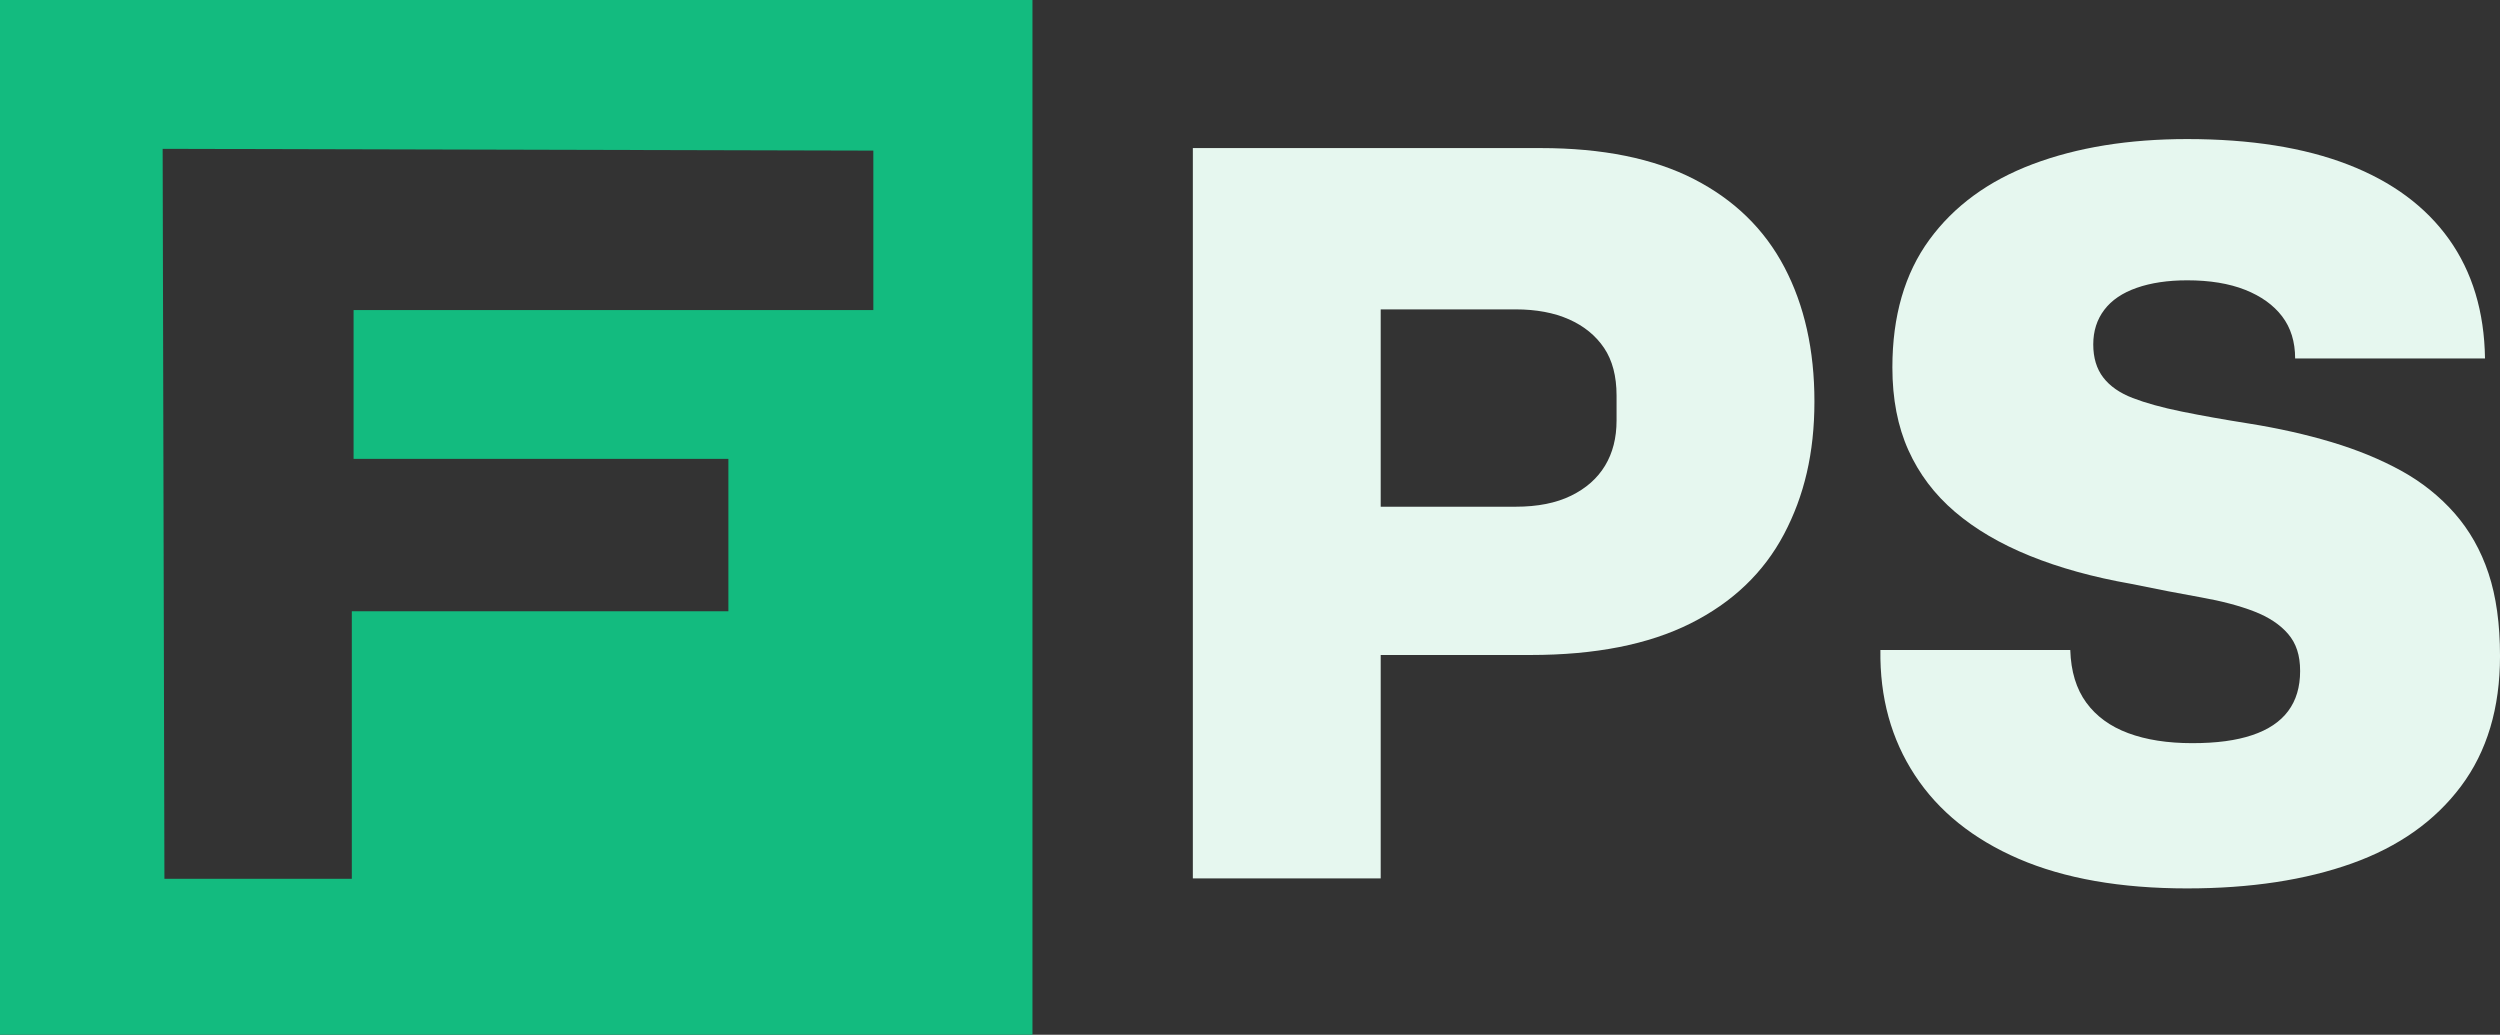
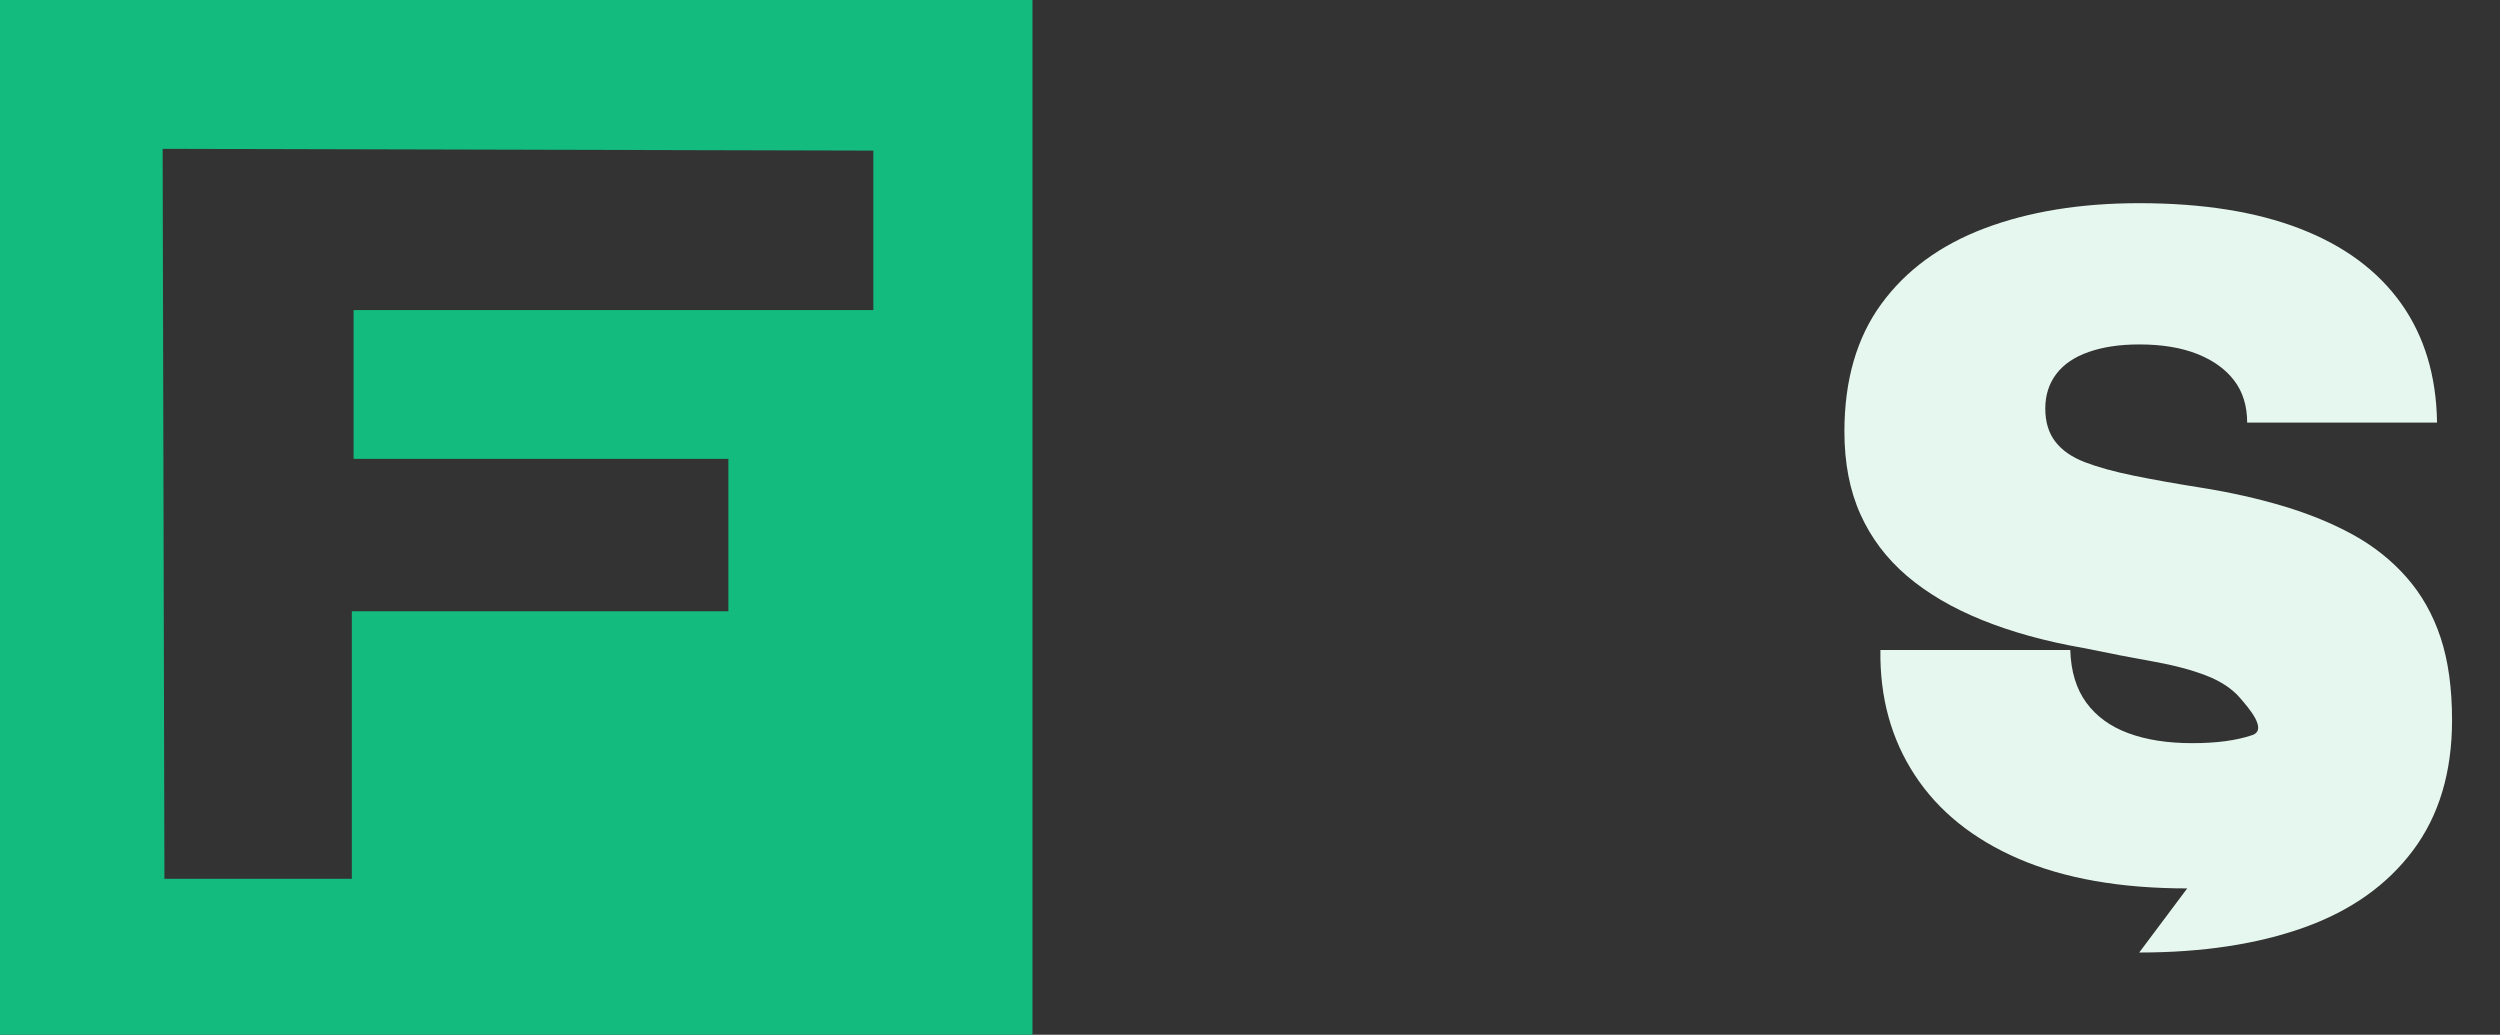
<svg xmlns="http://www.w3.org/2000/svg" id="Layer_1" viewBox="0 0 1413.45 585">
  <rect x="0" y="0" width="1413.45" height="585" fill="#333333" stroke="none" />
  <path d="m0,585V0h583.73v585H0ZM493.77,85.15l-401.81-1,1,412.71h105.95v-151.26h212.9v-86.15h-211.9v-84.14h293.86v-90.15Z" style="fill:#13bb7f; fill-rule:evenodd;" />
  <g style="isolation:isolate;">
    <g style="isolation:isolate;">
-       <path d="m674.41,496.63V83.72h196.62c35.03,0,63.94,5.86,86.73,17.56,22.79,11.71,39.83,28.32,51.13,49.84,11.3,21.52,16.95,46.83,16.95,75.9s-5.75,53.34-17.23,75.05c-11.5,21.72-29.1,38.52-52.83,50.41s-53.87,17.84-90.4,17.84h-93.23v-83.83h84.75c12.43,0,22.88-2.07,31.36-6.23,8.48-4.15,14.88-9.81,19.21-16.99,4.33-7.17,6.5-15.66,6.5-25.49v-14.16c0-10.95-2.36-19.91-7.06-26.9-4.71-6.98-11.3-12.36-19.78-16.14-8.48-3.77-18.56-5.66-30.23-5.66h-76.28v321.72h-106.22Z" style="fill:#e6f7ef;" />
-       <path d="m1236.6,502.29c-37.67,0-69.41-5.58-95.21-16.71-25.8-11.13-45.4-26.9-58.76-47.29-13.38-20.39-19.87-43.99-19.49-70.8h107.35c.37,12.09,3.39,22,9.04,29.74,5.65,7.74,13.56,13.5,23.73,17.28,10.17,3.78,22.22,5.66,36.16,5.66s24.86-1.5,33.9-4.53c9.04-3.02,15.82-7.55,20.34-13.59,4.52-6.04,6.78-13.59,6.78-22.66s-2.26-15.66-6.78-20.96c-4.52-5.28-10.93-9.53-19.21-12.74-8.29-3.2-18.27-5.85-29.95-7.93-11.68-2.07-24.86-4.62-39.55-7.65-21.47-3.77-40.59-9.06-57.35-15.86-16.77-6.8-30.89-15.1-42.38-24.92-11.49-9.81-20.25-21.43-26.27-34.83-6.03-13.4-9.04-28.98-9.04-46.73,0-29.07,6.97-53.15,20.91-72.22,13.93-19.06,33.42-33.32,58.48-42.76,25.05-9.43,54.14-14.16,87.29-14.16,35.78,0,66.11,4.81,90.97,14.44,24.86,9.63,43.88,23.7,57.07,42.2,13.18,18.51,19.96,40.98,20.34,67.4h-107.35c0-9.43-2.46-17.36-7.35-23.79-4.9-6.42-11.87-11.42-20.91-15.01-9.04-3.58-19.97-5.38-32.77-5.38-10.93,0-20.44,1.42-28.53,4.25-8.1,2.83-14.22,6.99-18.36,12.46-4.15,5.48-6.22,11.99-6.22,19.54s1.88,13.79,5.65,18.69c3.76,4.91,9.32,8.78,16.67,11.61,7.34,2.83,16.57,5.38,27.69,7.65,11.11,2.27,23.82,4.53,38.14,6.8,16.57,2.65,32.11,6.14,46.61,10.48,14.5,4.35,27.59,9.73,39.27,16.14,11.67,6.43,21.75,14.44,30.23,24.07,8.47,9.63,14.88,20.96,19.21,33.98,4.33,13.03,6.5,28.6,6.5,46.73,0,29.45-7.35,54-22.04,73.63-14.69,19.64-35.22,34.18-61.59,43.61-26.37,9.43-57.45,14.16-93.23,14.16Z" style="fill:#e6f7ef;" />
+       <path d="m1236.6,502.29c-37.67,0-69.41-5.58-95.21-16.71-25.8-11.13-45.4-26.9-58.76-47.29-13.38-20.39-19.87-43.99-19.49-70.8h107.35c.37,12.09,3.39,22,9.04,29.74,5.65,7.74,13.56,13.5,23.73,17.28,10.17,3.78,22.22,5.66,36.16,5.66s24.86-1.5,33.9-4.53s-2.26-15.66-6.78-20.96c-4.52-5.28-10.93-9.53-19.21-12.74-8.29-3.2-18.27-5.85-29.95-7.93-11.68-2.07-24.86-4.62-39.55-7.65-21.47-3.77-40.59-9.06-57.35-15.86-16.77-6.8-30.89-15.1-42.38-24.92-11.49-9.81-20.25-21.43-26.27-34.83-6.03-13.4-9.04-28.98-9.04-46.73,0-29.07,6.97-53.15,20.91-72.22,13.93-19.06,33.42-33.32,58.48-42.76,25.05-9.43,54.14-14.16,87.29-14.16,35.78,0,66.11,4.81,90.97,14.44,24.86,9.63,43.88,23.7,57.07,42.2,13.18,18.51,19.96,40.98,20.34,67.4h-107.35c0-9.43-2.46-17.36-7.35-23.79-4.9-6.42-11.87-11.42-20.91-15.01-9.04-3.58-19.97-5.38-32.77-5.38-10.93,0-20.44,1.42-28.53,4.25-8.1,2.83-14.22,6.99-18.36,12.46-4.15,5.48-6.22,11.99-6.22,19.54s1.88,13.79,5.65,18.69c3.76,4.91,9.32,8.78,16.67,11.61,7.34,2.83,16.57,5.38,27.69,7.65,11.11,2.27,23.82,4.53,38.14,6.8,16.57,2.65,32.11,6.14,46.61,10.48,14.5,4.35,27.59,9.73,39.27,16.14,11.67,6.43,21.75,14.44,30.23,24.07,8.47,9.63,14.88,20.96,19.21,33.98,4.33,13.03,6.5,28.6,6.5,46.73,0,29.45-7.35,54-22.04,73.63-14.69,19.64-35.22,34.18-61.59,43.61-26.37,9.43-57.45,14.16-93.23,14.16Z" style="fill:#e6f7ef;" />
    </g>
  </g>
</svg>